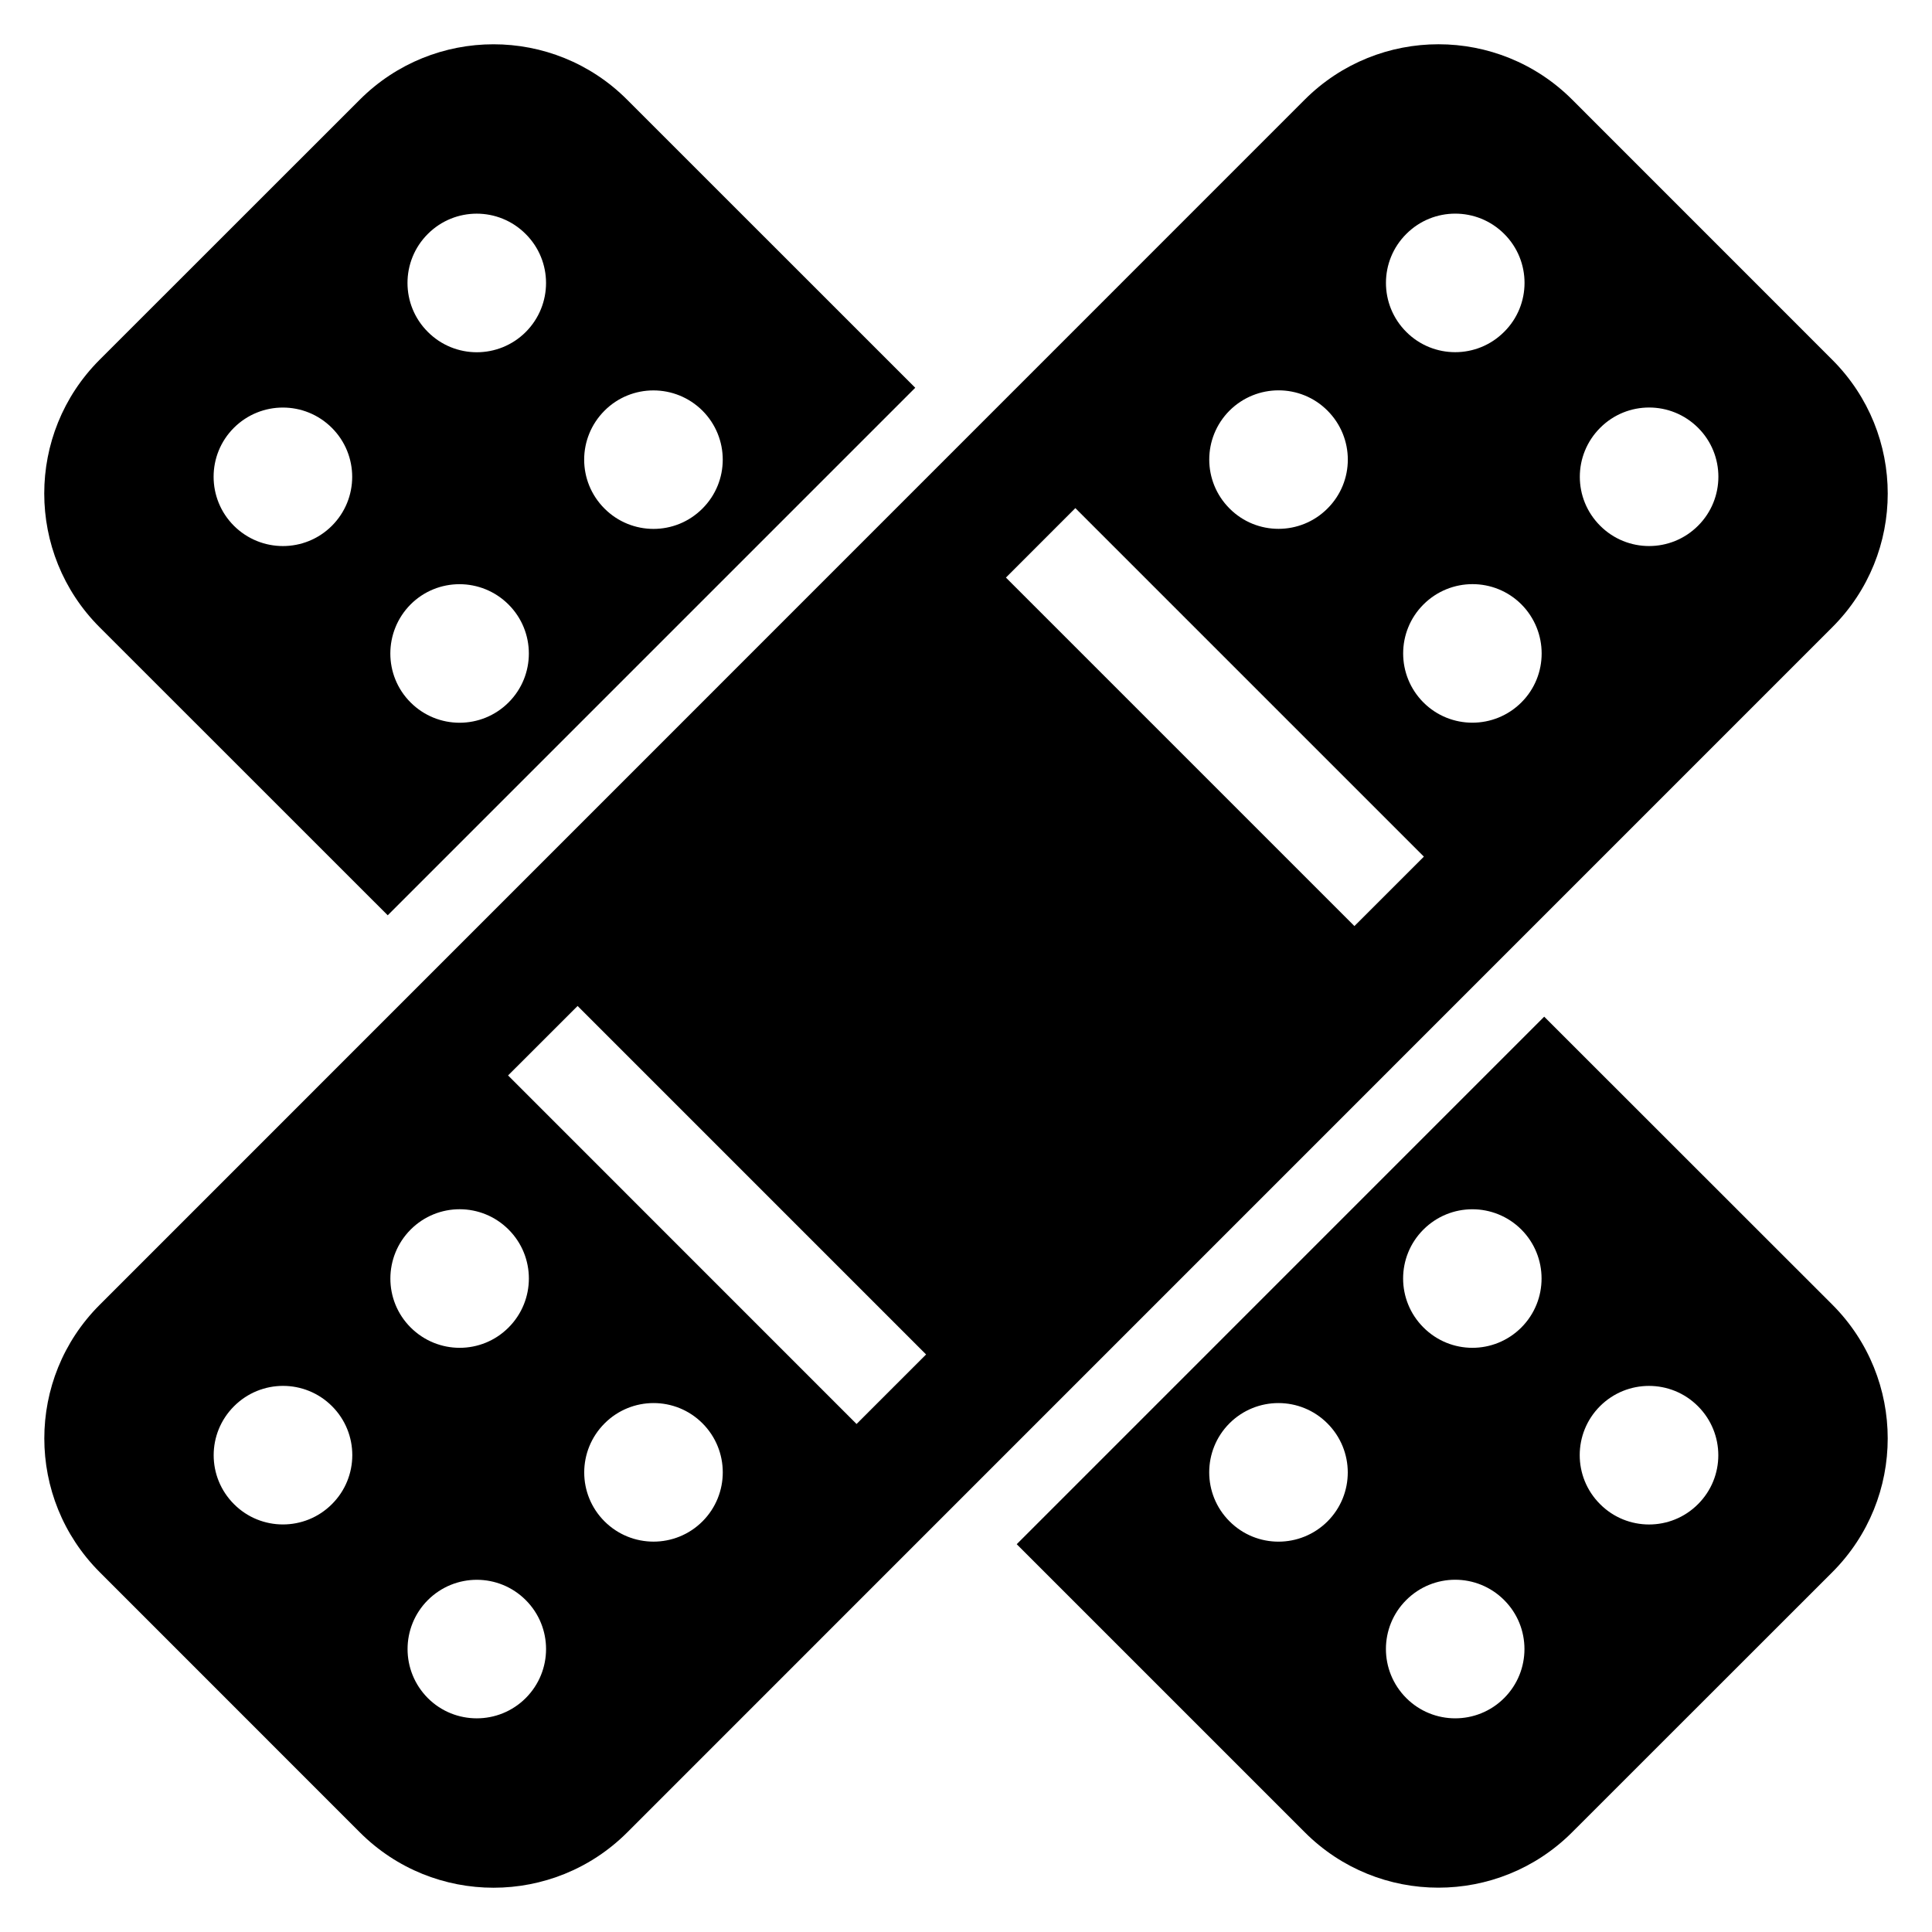
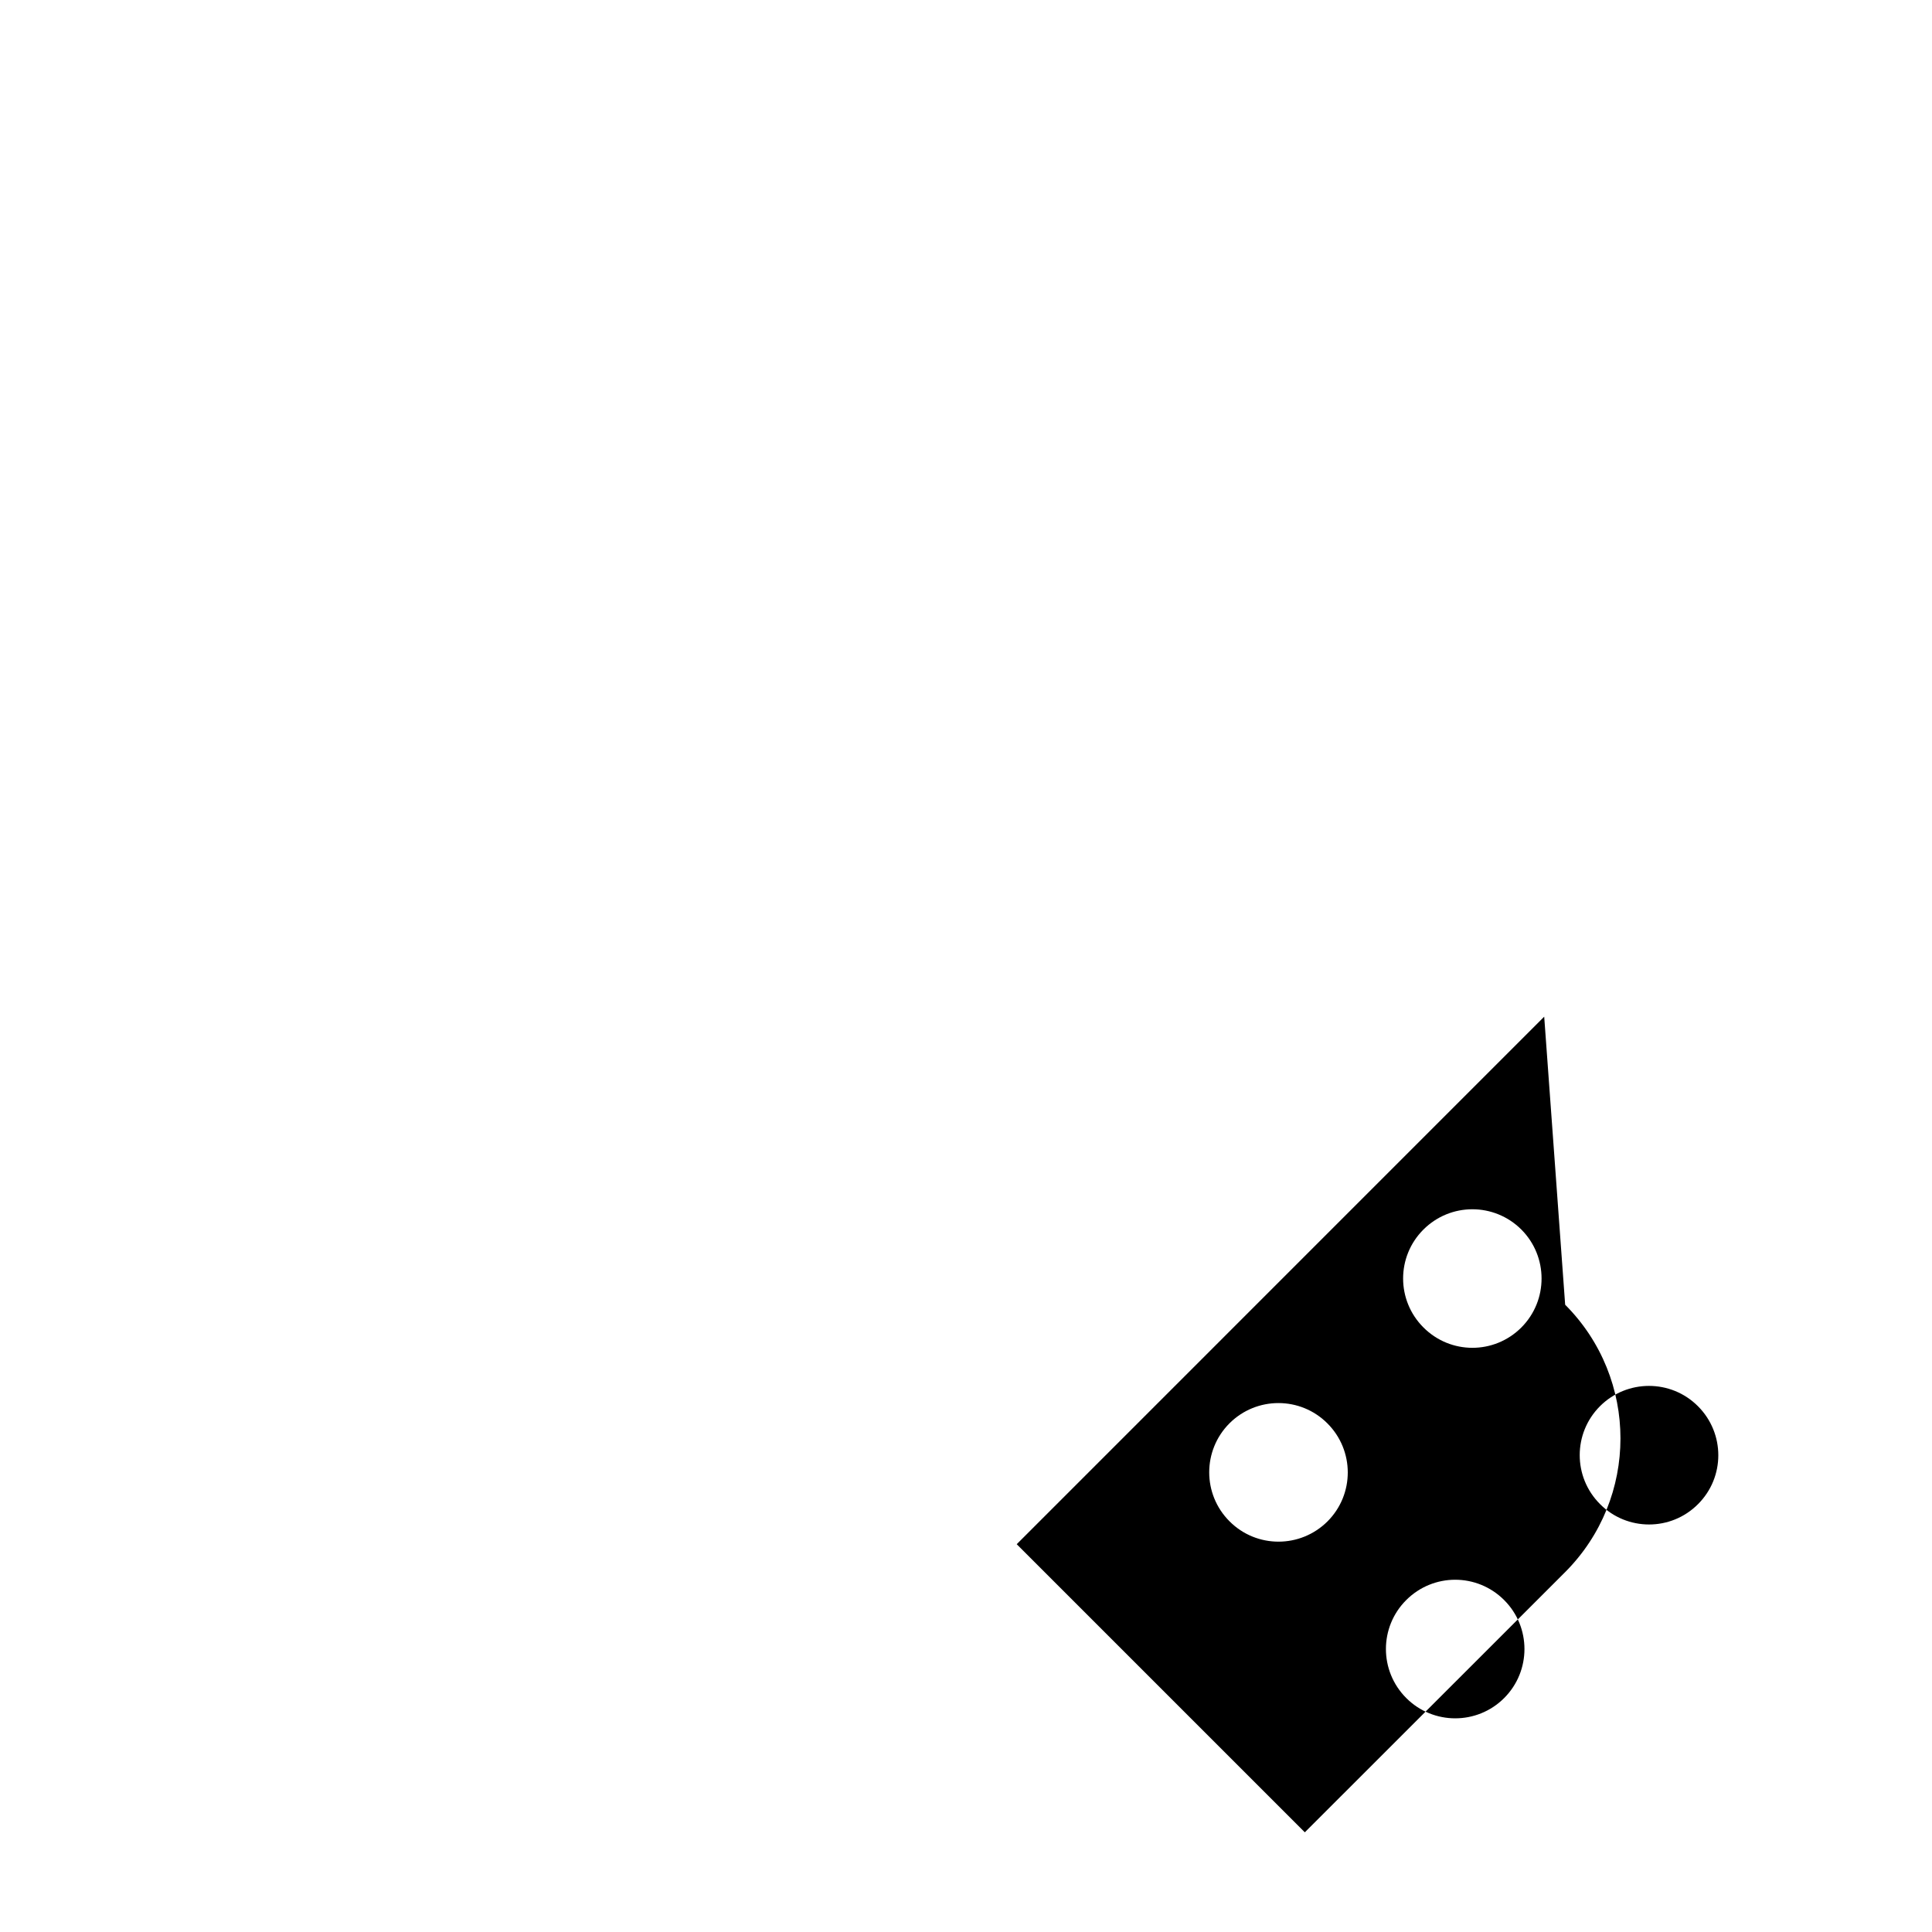
<svg xmlns="http://www.w3.org/2000/svg" fill="#000000" width="800px" height="800px" version="1.1" viewBox="144 144 512 512">
  <g>
-     <path d="m629.6 310.2c19.559-19.543 19.559-51.25 0-70.824l-68.961-68.977c-19.57-19.555-51.281-19.555-70.852-0.016l-319.37 319.41c-19.57 19.543-19.559 51.266 0 70.84l68.961 68.977c19.559 19.543 51.266 19.543 70.84 0zm-35.586-52.824c7.176 7.16 7.16 18.777 0 25.938-7.176 7.191-18.793 7.191-25.953 0.016-7.191-7.176-7.191-18.762 0-25.953 7.16-7.176 18.777-7.176 25.953 0zm-46.824 72.762c-7.176 7.176-18.809 7.176-25.969 0.016-7.16-7.176-7.16-18.793 0-25.953 7.191-7.191 18.809-7.191 25.969-0.031 7.144 7.191 7.16 18.824 0 25.969zm-4.551-124.14c7.176 7.16 7.176 18.793-0.016 25.938-7.16 7.191-18.777 7.191-25.938 0.031-7.191-7.176-7.191-18.809 0-25.969 7.16-7.176 18.777-7.176 25.953 0zm-46.84 46.824c7.176 7.191 7.191 18.762 0 25.938-7.16 7.176-18.777 7.191-25.938 0.016-7.191-7.176-7.191-18.762-0.031-25.953 7.191-7.16 18.824-7.176 25.969 0zm-289.78 289.8c-7.191-7.176-7.191-18.777 0-25.953 7.176-7.191 18.793-7.191 25.969-0.016 7.176 7.176 7.16 18.793-0.016 25.953-7.16 7.176-18.793 7.191-25.953 0.016zm46.809-46.824c-7.176-7.16-7.16-18.777 0.016-25.969 7.176-7.16 18.762-7.16 25.938 0.016 7.176 7.176 7.16 18.777 0 25.953-7.176 7.191-18.762 7.176-25.953 0zm4.551 98.215c-7.16-7.191-7.16-18.793 0-25.969 7.191-7.176 18.777-7.176 25.953 0s7.176 18.777-0.016 25.969c-7.144 7.144-18.777 7.16-25.938 0zm46.824-46.84c-7.176-7.16-7.176-18.777 0.031-25.969 7.16-7.16 18.777-7.176 25.938 0 7.16 7.176 7.16 18.793 0 25.969-7.176 7.176-18.793 7.16-25.969 0zm-25.559-118.17 18.426-18.41 92.352 92.352-18.426 18.426zm224.29-39.586-92.352-92.352 18.398-18.41 92.363 92.363z" />
-     <path d="m553.23 413.43-139.79 139.8 76.352 76.352c19.543 19.559 51.25 19.559 70.824 0l68.977-68.945c19.559-19.586 19.559-51.281 0.016-70.871zm-57.422 133.75c-7.191 7.16-18.809 7.176-25.969-0.016-7.176-7.16-7.176-18.793-0.016-25.969 7.176-7.16 18.793-7.16 25.953 0.016 7.191 7.191 7.191 18.793 0.031 25.969zm46.809 46.824c-7.16 7.16-18.777 7.16-25.938 0-7.191-7.191-7.191-18.809-0.016-25.969 7.176-7.176 18.762-7.191 25.953 0 7.176 7.16 7.176 18.793 0 25.969zm4.551-98.199c-7.191 7.176-18.762 7.176-25.938-0.016-7.176-7.16-7.191-18.762-0.016-25.938s18.762-7.176 25.953-0.016c7.144 7.16 7.16 18.793 0 25.969zm46.809 46.824c-7.16 7.176-18.793 7.16-25.938-0.016-7.191-7.16-7.191-18.777-0.031-25.953 7.176-7.176 18.809-7.176 25.969 0 7.191 7.191 7.191 18.809 0 25.969z" />
-     <path d="m246.75 386.56 139.8-139.8-76.367-76.352c-19.543-19.57-51.266-19.559-70.84 0.016l-68.961 68.934c-19.543 19.559-19.543 51.281 0 70.855zm57.449-133.72c7.16-7.176 18.777-7.16 25.969 0 7.16 7.191 7.16 18.777-0.016 25.938-7.176 7.191-18.777 7.176-25.953 0-7.191-7.188-7.176-18.746 0-25.938zm-46.84-46.824c7.176-7.191 18.777-7.191 25.953 0 7.191 7.16 7.191 18.777 0.016 25.969-7.176 7.16-18.793 7.16-25.953-0.031-7.176-7.144-7.176-18.777-0.016-25.938zm-4.551 98.168c7.16-7.16 18.777-7.16 25.969 0.031 7.16 7.16 7.176 18.777 0 25.938-7.176 7.176-18.793 7.176-25.969 0-7.16-7.144-7.144-18.777 0-25.969zm-46.824-46.809c7.191-7.16 18.793-7.16 25.969 0.016s7.176 18.777 0 25.953c-7.176 7.16-18.777 7.16-25.969-0.016-7.16-7.16-7.172-18.793 0-25.953z" />
+     <path d="m553.23 413.43-139.79 139.8 76.352 76.352l68.977-68.945c19.559-19.586 19.559-51.281 0.016-70.871zm-57.422 133.75c-7.191 7.16-18.809 7.176-25.969-0.016-7.176-7.16-7.176-18.793-0.016-25.969 7.176-7.16 18.793-7.16 25.953 0.016 7.191 7.191 7.191 18.793 0.031 25.969zm46.809 46.824c-7.16 7.16-18.777 7.16-25.938 0-7.191-7.191-7.191-18.809-0.016-25.969 7.176-7.176 18.762-7.191 25.953 0 7.176 7.16 7.176 18.793 0 25.969zm4.551-98.199c-7.191 7.176-18.762 7.176-25.938-0.016-7.176-7.16-7.191-18.762-0.016-25.938s18.762-7.176 25.953-0.016c7.144 7.16 7.16 18.793 0 25.969zm46.809 46.824c-7.16 7.176-18.793 7.16-25.938-0.016-7.191-7.16-7.191-18.777-0.031-25.953 7.176-7.176 18.809-7.176 25.969 0 7.191 7.191 7.191 18.809 0 25.969z" />
  </g>
</svg>